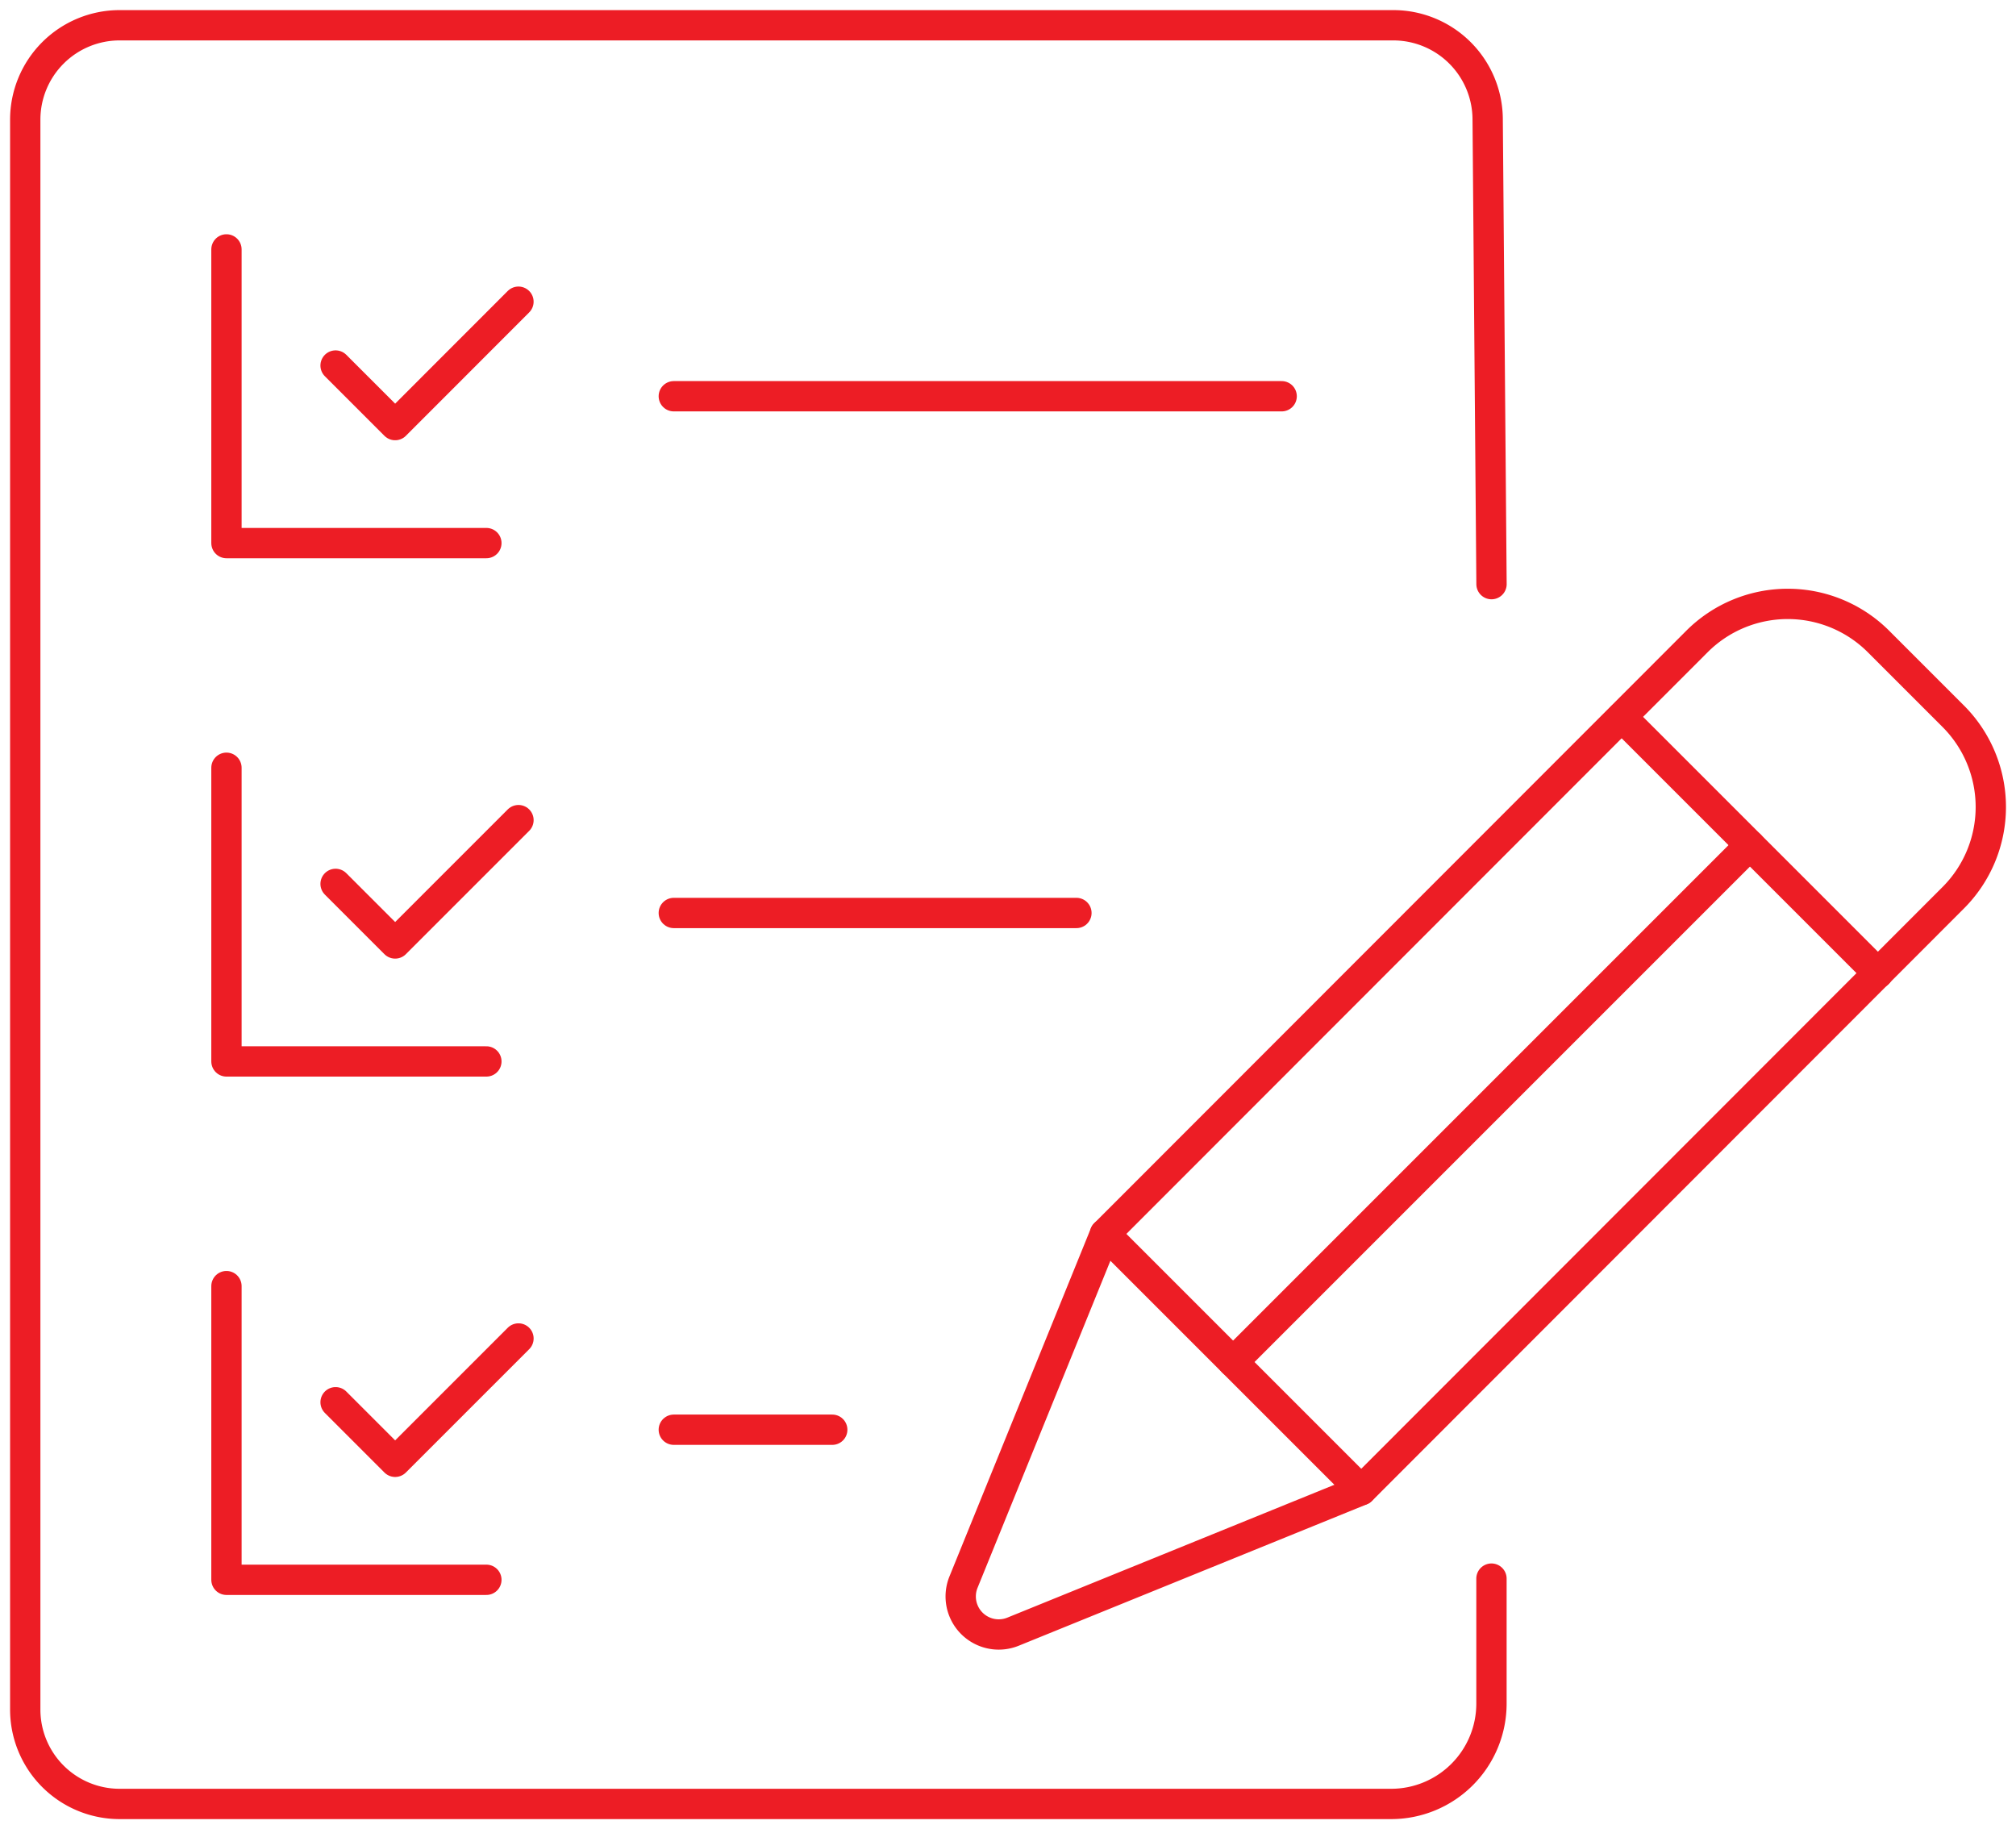
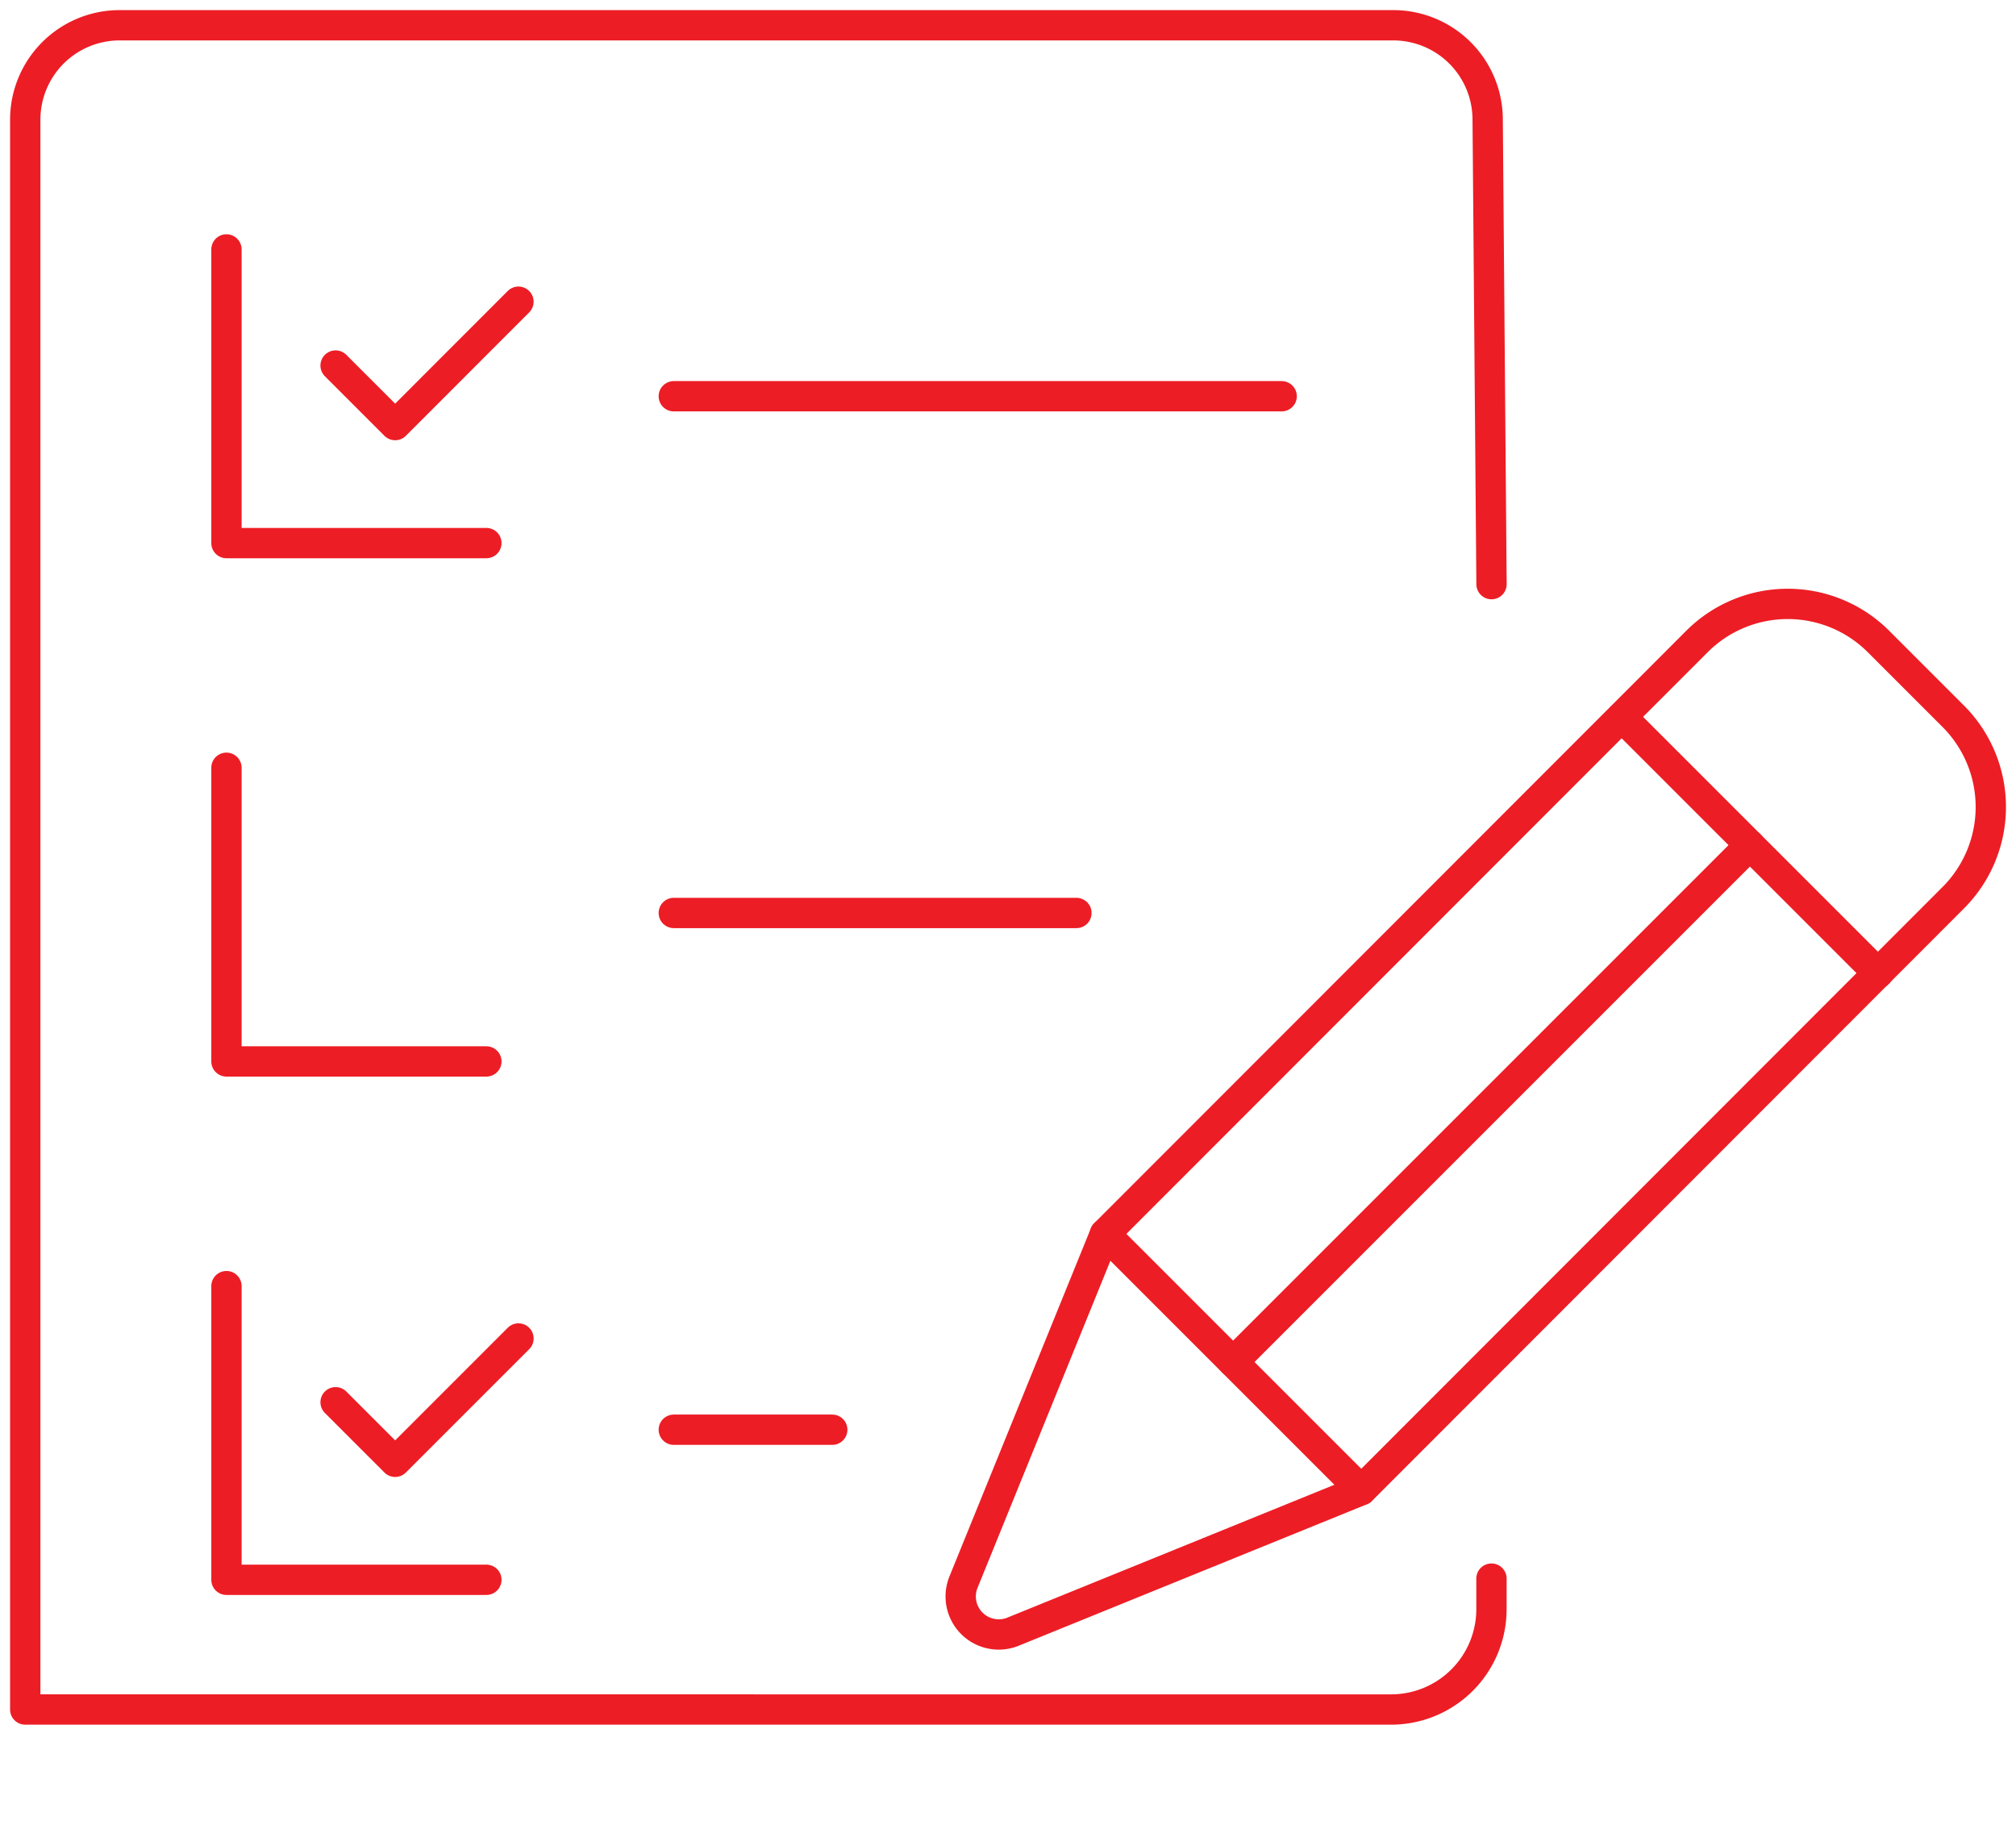
<svg xmlns="http://www.w3.org/2000/svg" id="组_22607" data-name="组 22607" width="119.71" height="108.612" viewBox="0 0 119.71 108.612">
  <defs>
    <clipPath id="clip-path">
      <rect id="矩形_6596" data-name="矩形 6596" width="119.711" height="108.613" fill="none" stroke="#ed1d25" stroke-width="1.8" />
    </clipPath>
  </defs>
  <g id="组_22606" data-name="组 22606" clip-path="url(#clip-path)">
    <path id="路径_97518" data-name="路径 97518" d="M175.711,142.478l-8.4,20.678a2.258,2.258,0,0,0,2.941,2.941l20.678-8.4,35.151-35.178a7.623,7.623,0,0,0,0-10.78l-4.437-4.437a7.623,7.623,0,0,0-10.78,0Z" transform="translate(-110.099 -69.212)" fill="none" stroke="#ed1d25" stroke-linecap="round" stroke-linejoin="round" stroke-width="1.8" />
    <line id="直线_260" data-name="直线 260" x1="15.217" y1="15.217" transform="translate(96.303 42.575)" fill="none" stroke="#ed1d25" stroke-linecap="round" stroke-linejoin="round" stroke-width="1.8" />
    <path id="路径_97519" data-name="路径 97519" d="M192.263,214.691l9.469,9.469,5.748,5.748" transform="translate(-126.651 -141.426)" fill="none" stroke="#ed1d25" stroke-linecap="round" stroke-linejoin="round" stroke-width="1.8" />
    <line id="直线_261" data-name="直线 261" y1="30.691" x2="30.691" transform="translate(73.22 50.183)" fill="none" stroke="#ed1d25" stroke-linecap="round" stroke-linejoin="round" stroke-width="1.8" />
    <line id="直线_262" data-name="直线 262" x2="36.095" transform="translate(40.01 23.528)" fill="none" stroke="#ed1d25" stroke-linecap="round" stroke-linejoin="round" stroke-width="1.8" />
    <line id="直线_263" data-name="直线 263" x2="23.908" transform="translate(40.01 54.21)" fill="none" stroke="#ed1d25" stroke-linecap="round" stroke-linejoin="round" stroke-width="1.8" />
    <line id="直线_264" data-name="直线 264" x2="9.409" transform="translate(40.01 84.893)" fill="none" stroke="#ed1d25" stroke-linecap="round" stroke-linejoin="round" stroke-width="1.8" />
-     <path id="路径_97520" data-name="路径 97520" d="M91.46,37.578,91.232,10a5.606,5.606,0,0,0-5.606-5.606H10A5.606,5.606,0,0,0,4.393,10v94.4A5.606,5.606,0,0,0,10,110.007H85.5a5.958,5.958,0,0,0,5.957-5.957V96.628" transform="translate(-2.894 -2.894)" fill="none" stroke="#ed1d25" stroke-linecap="round" stroke-linejoin="round" stroke-width="1.8" />
+     <path id="路径_97520" data-name="路径 97520" d="M91.46,37.578,91.232,10a5.606,5.606,0,0,0-5.606-5.606H10A5.606,5.606,0,0,0,4.393,10v94.4H85.5a5.958,5.958,0,0,0,5.957-5.957V96.628" transform="translate(-2.894 -2.894)" fill="none" stroke="#ed1d25" stroke-linecap="round" stroke-linejoin="round" stroke-width="1.8" />
    <path id="路径_97521" data-name="路径 97521" d="M58.39,56.29l3.537,3.537L69.249,52.5" transform="translate(-38.463 -34.586)" fill="none" stroke="#ed1d25" stroke-linecap="round" stroke-linejoin="round" stroke-width="1.8" />
    <path id="路径_97522" data-name="路径 97522" d="M39.4,43.395V60.833H54.834" transform="translate(-25.953 -28.586)" fill="none" stroke="#ed1d25" stroke-linecap="round" stroke-linejoin="round" stroke-width="1.8" />
-     <path id="路径_97523" data-name="路径 97523" d="M58.39,146.481l3.537,3.537,7.323-7.323" transform="translate(-38.463 -93.998)" fill="none" stroke="#ed1d25" stroke-linecap="round" stroke-linejoin="round" stroke-width="1.8" />
    <path id="路径_97524" data-name="路径 97524" d="M39.4,133.585v17.438H54.834" transform="translate(-25.953 -87.998)" fill="none" stroke="#ed1d25" stroke-linecap="round" stroke-linejoin="round" stroke-width="1.8" />
    <path id="路径_97525" data-name="路径 97525" d="M58.39,236.671l3.537,3.537,7.323-7.323" transform="translate(-38.463 -153.41)" fill="none" stroke="#ed1d25" stroke-linecap="round" stroke-linejoin="round" stroke-width="1.8" />
    <path id="路径_97526" data-name="路径 97526" d="M39.4,223.776v17.438H54.834" transform="translate(-25.953 -147.41)" fill="none" stroke="#ed1d25" stroke-linecap="round" stroke-linejoin="round" stroke-width="1.8" />
  </g>
</svg>